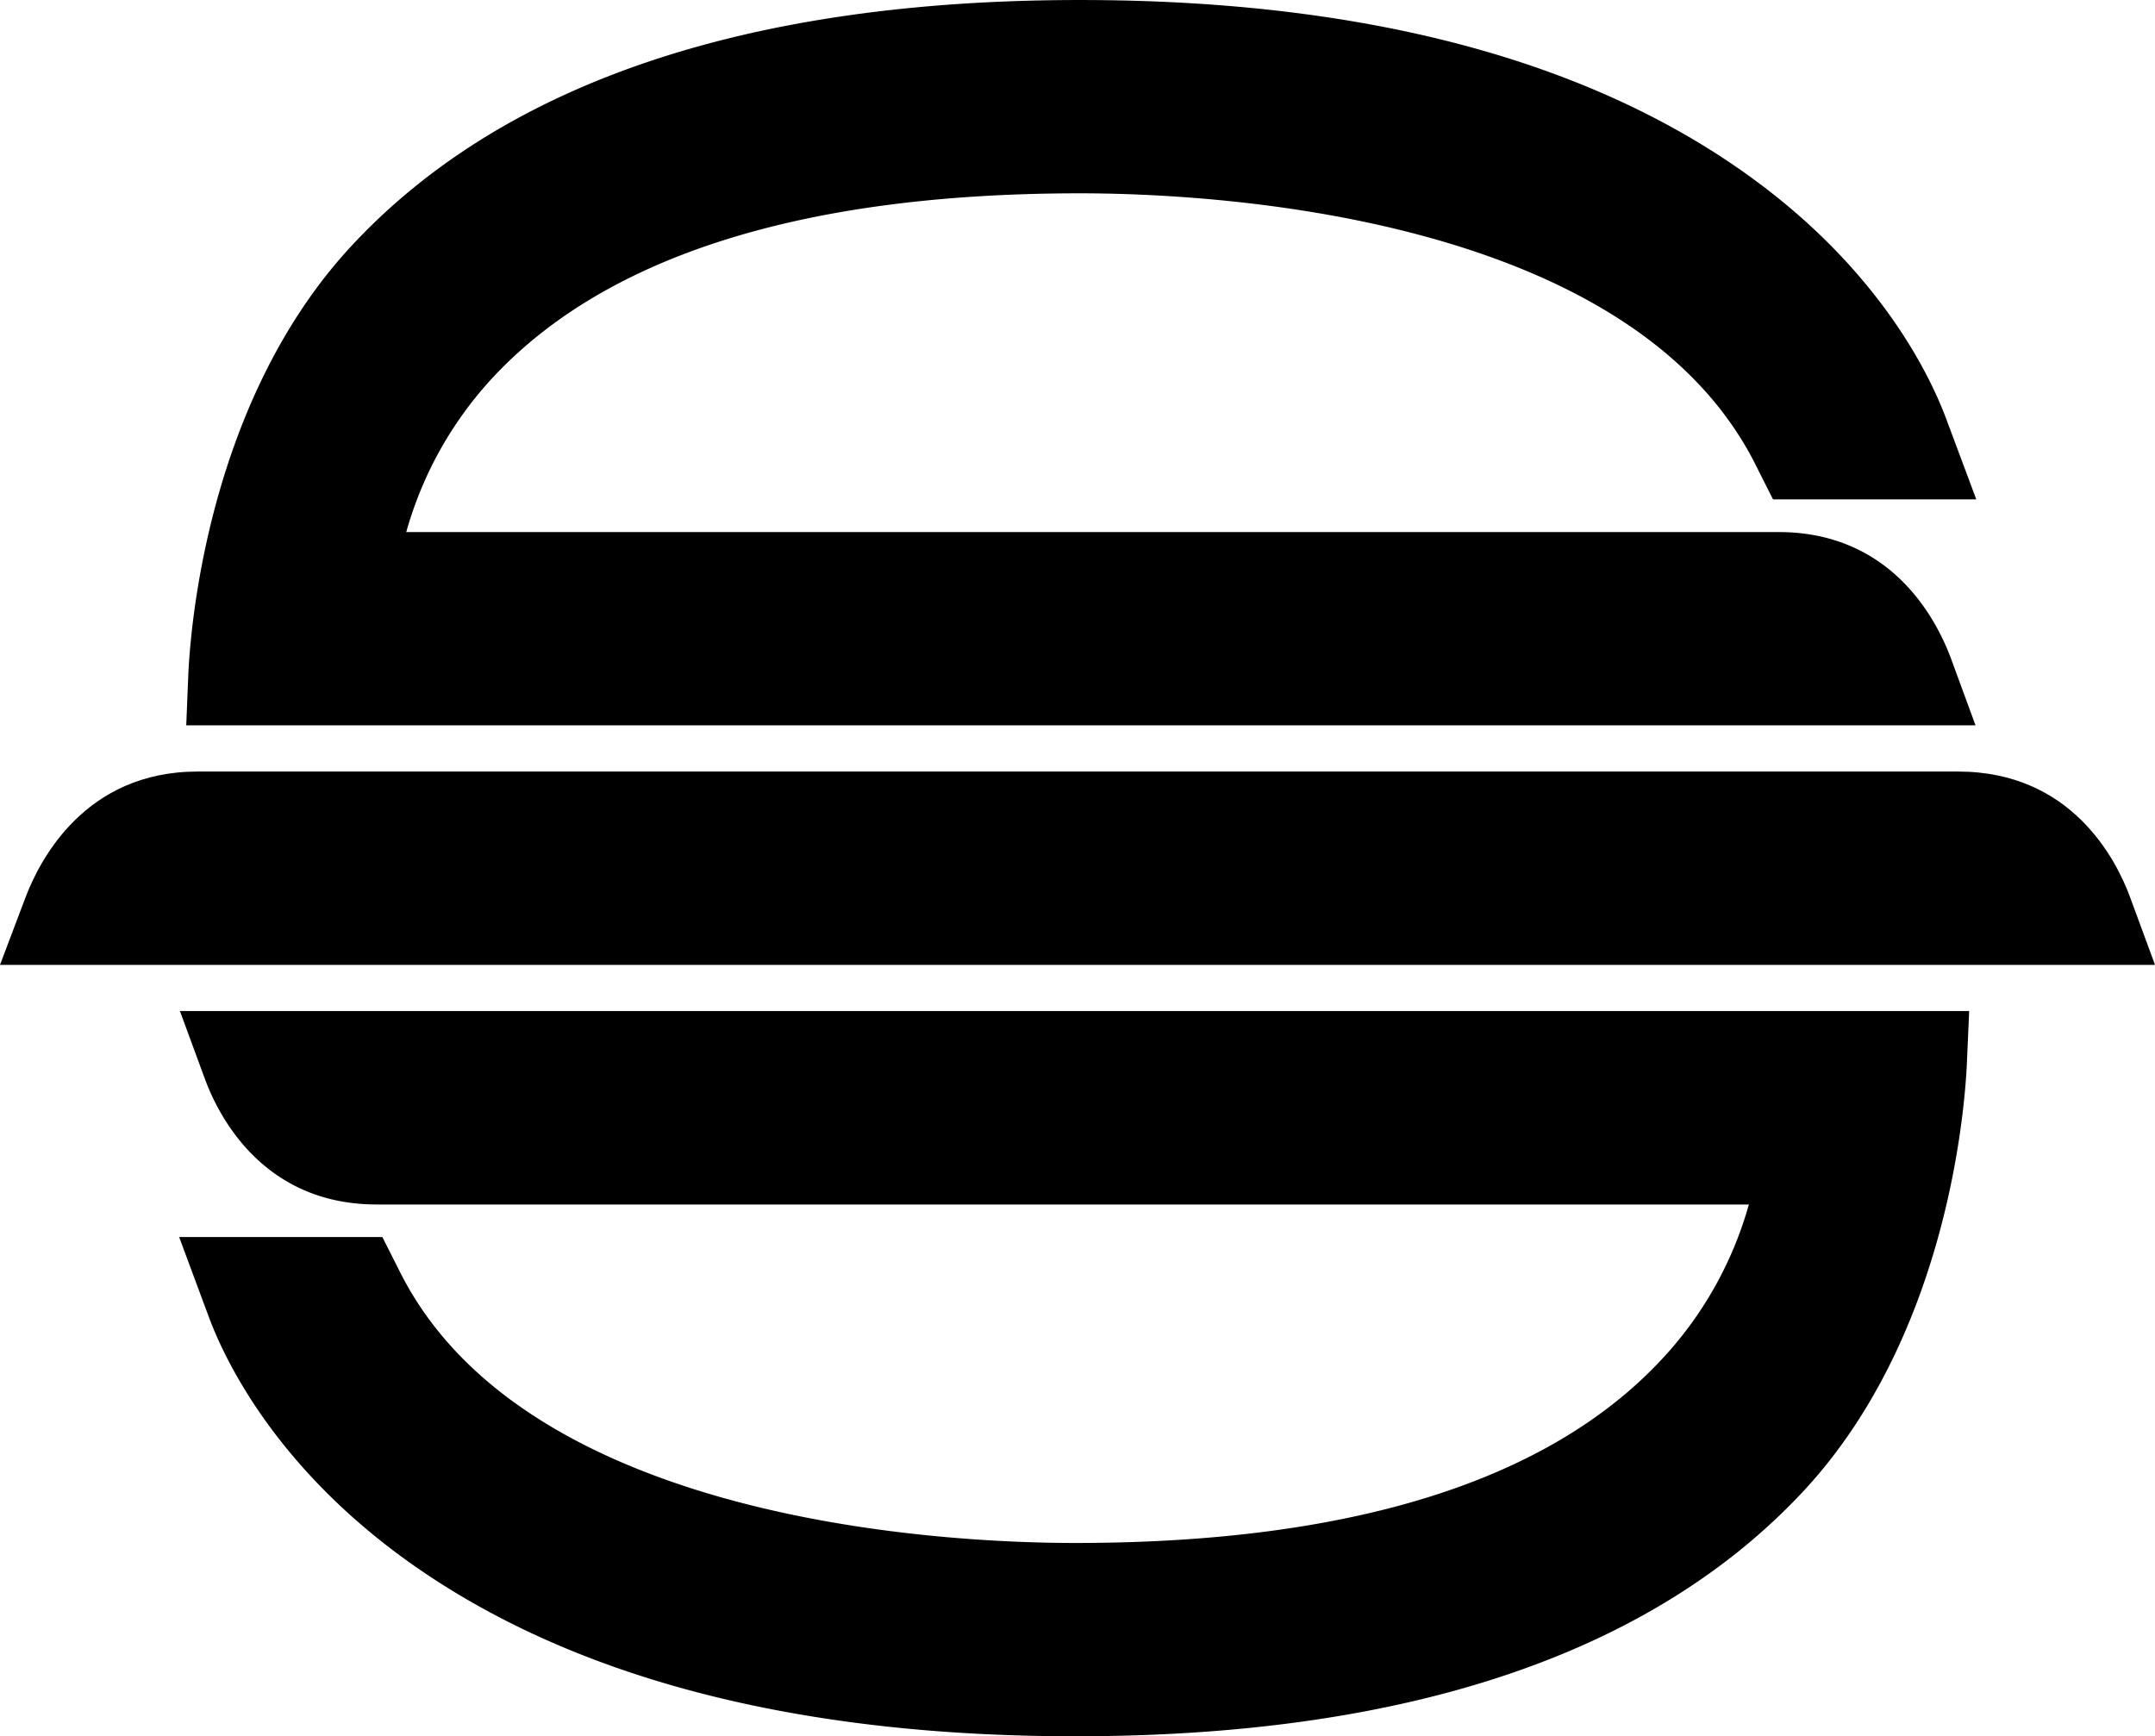
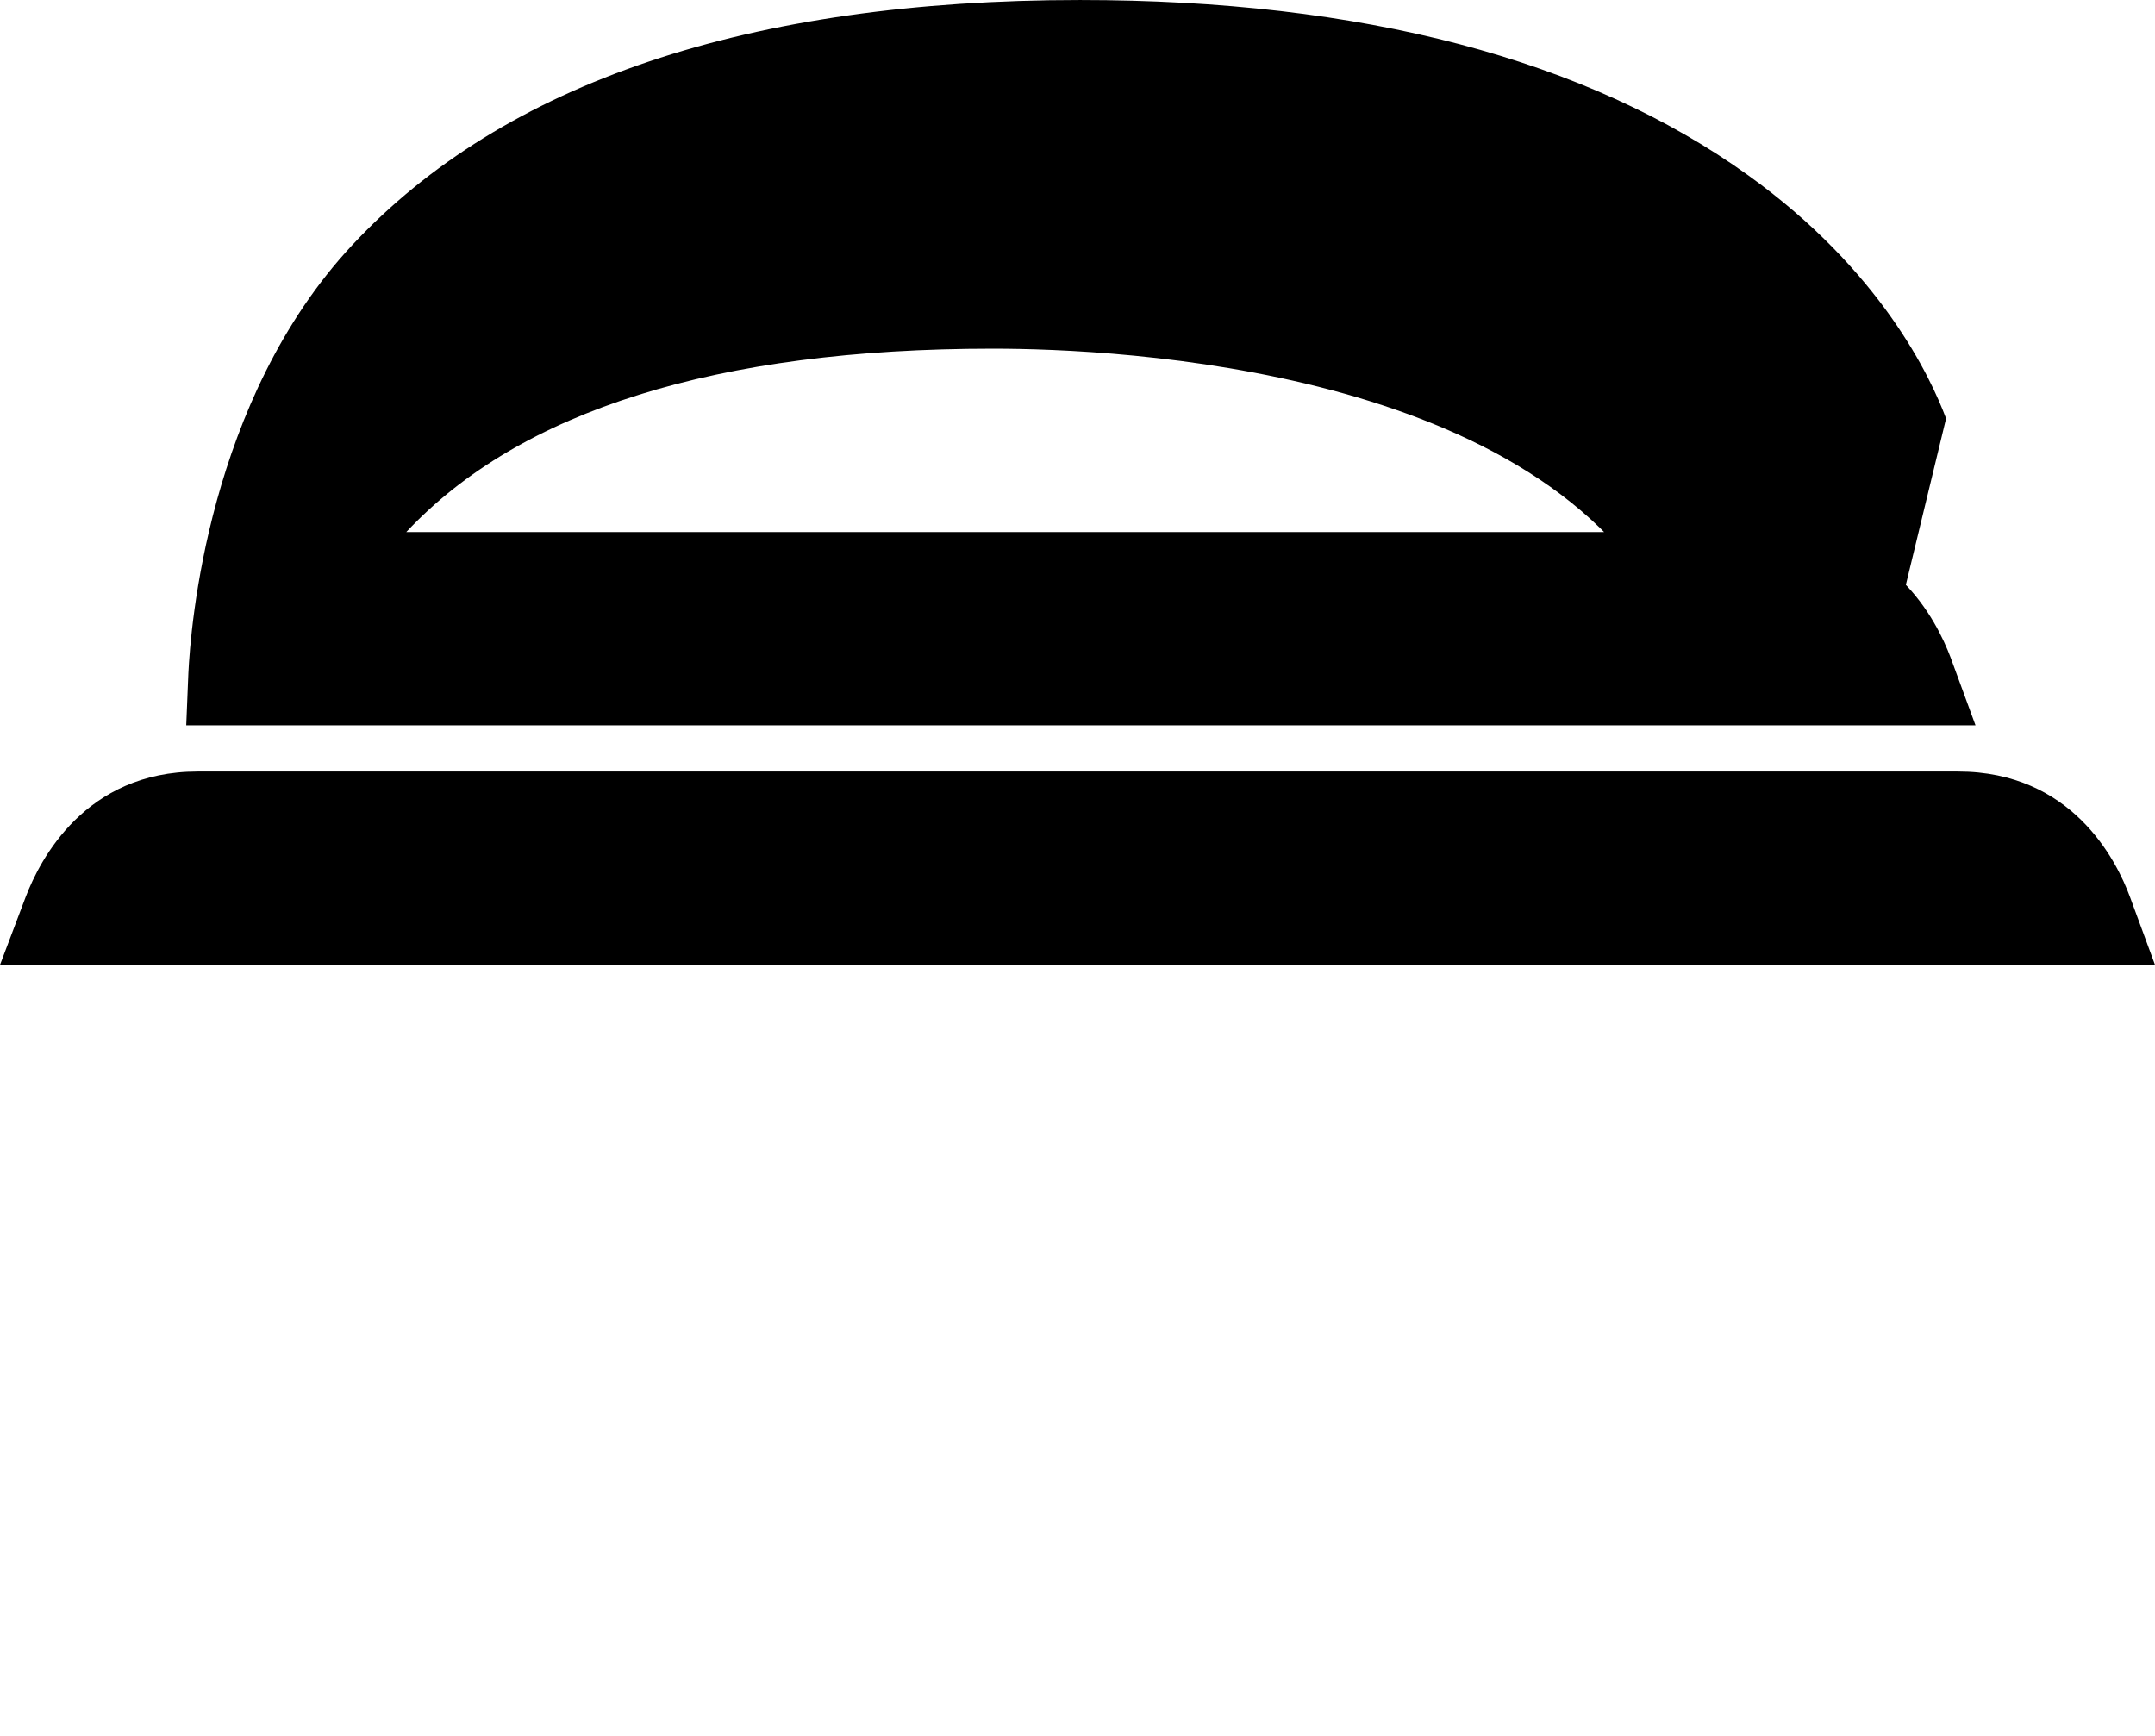
<svg xmlns="http://www.w3.org/2000/svg" width="618.282" height="498.169" viewBox="0 0 618.282 498.169">
  <g id="logo_b" transform="translate(5828 -18576.001)">
    <g id="Group_4691" data-name="Group 4691" transform="translate(933.122 -111.526)">
      <g id="Group_4687" data-name="Group 4687" transform="translate(-6707.689 18687.527)">
        <g id="Group_4625" data-name="Group 4625">
          <g id="Group_4624" data-name="Group 4624">
-             <path id="Path_11875" data-name="Path 11875" d="M718.383,333.542c-4.082-10.846-16.866-36.06-49.393-36.06H275.275a107.856,107.856,0,0,1,25.054-44.574c32.619-34.855,89.173-52.617,168.265-52.617,36.41,0,157.972,5.591,194,78.267l4.812,9.549h58.315L717.058,264.9c-4.433-11.827-18.641-42.37-56.713-69.728-46.431-33.385-110.911-50.343-191.75-50.343-95.041,0-165.282,23.651-208.789,70.28-41.566,44.528-46.424,110.128-47.044,122.8l-.613,15.027H725.505Z" transform="translate(-212.149 -144.825)" />
+             <path id="Path_11875" data-name="Path 11875" d="M718.383,333.542c-4.082-10.846-16.866-36.06-49.393-36.06H275.275c32.619-34.855,89.173-52.617,168.265-52.617,36.41,0,157.972,5.591,194,78.267l4.812,9.549h58.315L717.058,264.9c-4.433-11.827-18.641-42.37-56.713-69.728-46.431-33.385-110.911-50.343-191.75-50.343-95.041,0-165.282,23.651-208.789,70.28-41.566,44.528-46.424,110.128-47.044,122.8l-.613,15.027H725.505Z" transform="translate(-212.149 -144.825)" />
          </g>
        </g>
      </g>
      <g id="Group_4688" data-name="Group 4688" transform="translate(-6709.727 18977.613)">
        <g id="Group_4628" data-name="Group 4628">
          <g id="Group_4627" data-name="Group 4627">
-             <path id="Path_11876" data-name="Path 11876" d="M218.912,246.016c3.958,10.867,16.827,36.18,49.354,36.18H661.935a107.379,107.379,0,0,1-25.051,44.493c-32.538,34.9-89.13,52.624-168.194,52.624-36.393,0-158.04-5.591-193.993-78.228l-4.822-9.553h-58.3l8.617,23.2c4.426,11.81,18.74,42.324,56.759,69.667,46.5,33.377,110.964,50.378,191.739,50.378,95.051,0,165.3-23.612,208.821-70.241,41.53-44.574,46.392-110.121,46.98-122.834l.652-15.009H211.8Z" transform="translate(-211.574 -226.695)" />
-           </g>
+             </g>
        </g>
      </g>
      <g id="Group_4689" data-name="Group 4689" transform="translate(-6761.122 18908.896)">
        <g id="Group_4631" data-name="Group 4631">
          <g id="Group_4630" data-name="Group 4630">
            <path id="Path_11877" data-name="Path 11877" d="M808.209,243.375c-3.983-10.86-16.827-36.074-49.372-36.074H253.775c-32.19,0-45.194,25.143-49.329,35.96l-7.377,19.506H815.352Z" transform="translate(-197.069 -207.301)" />
          </g>
        </g>
      </g>
    </g>
  </g>
</svg>